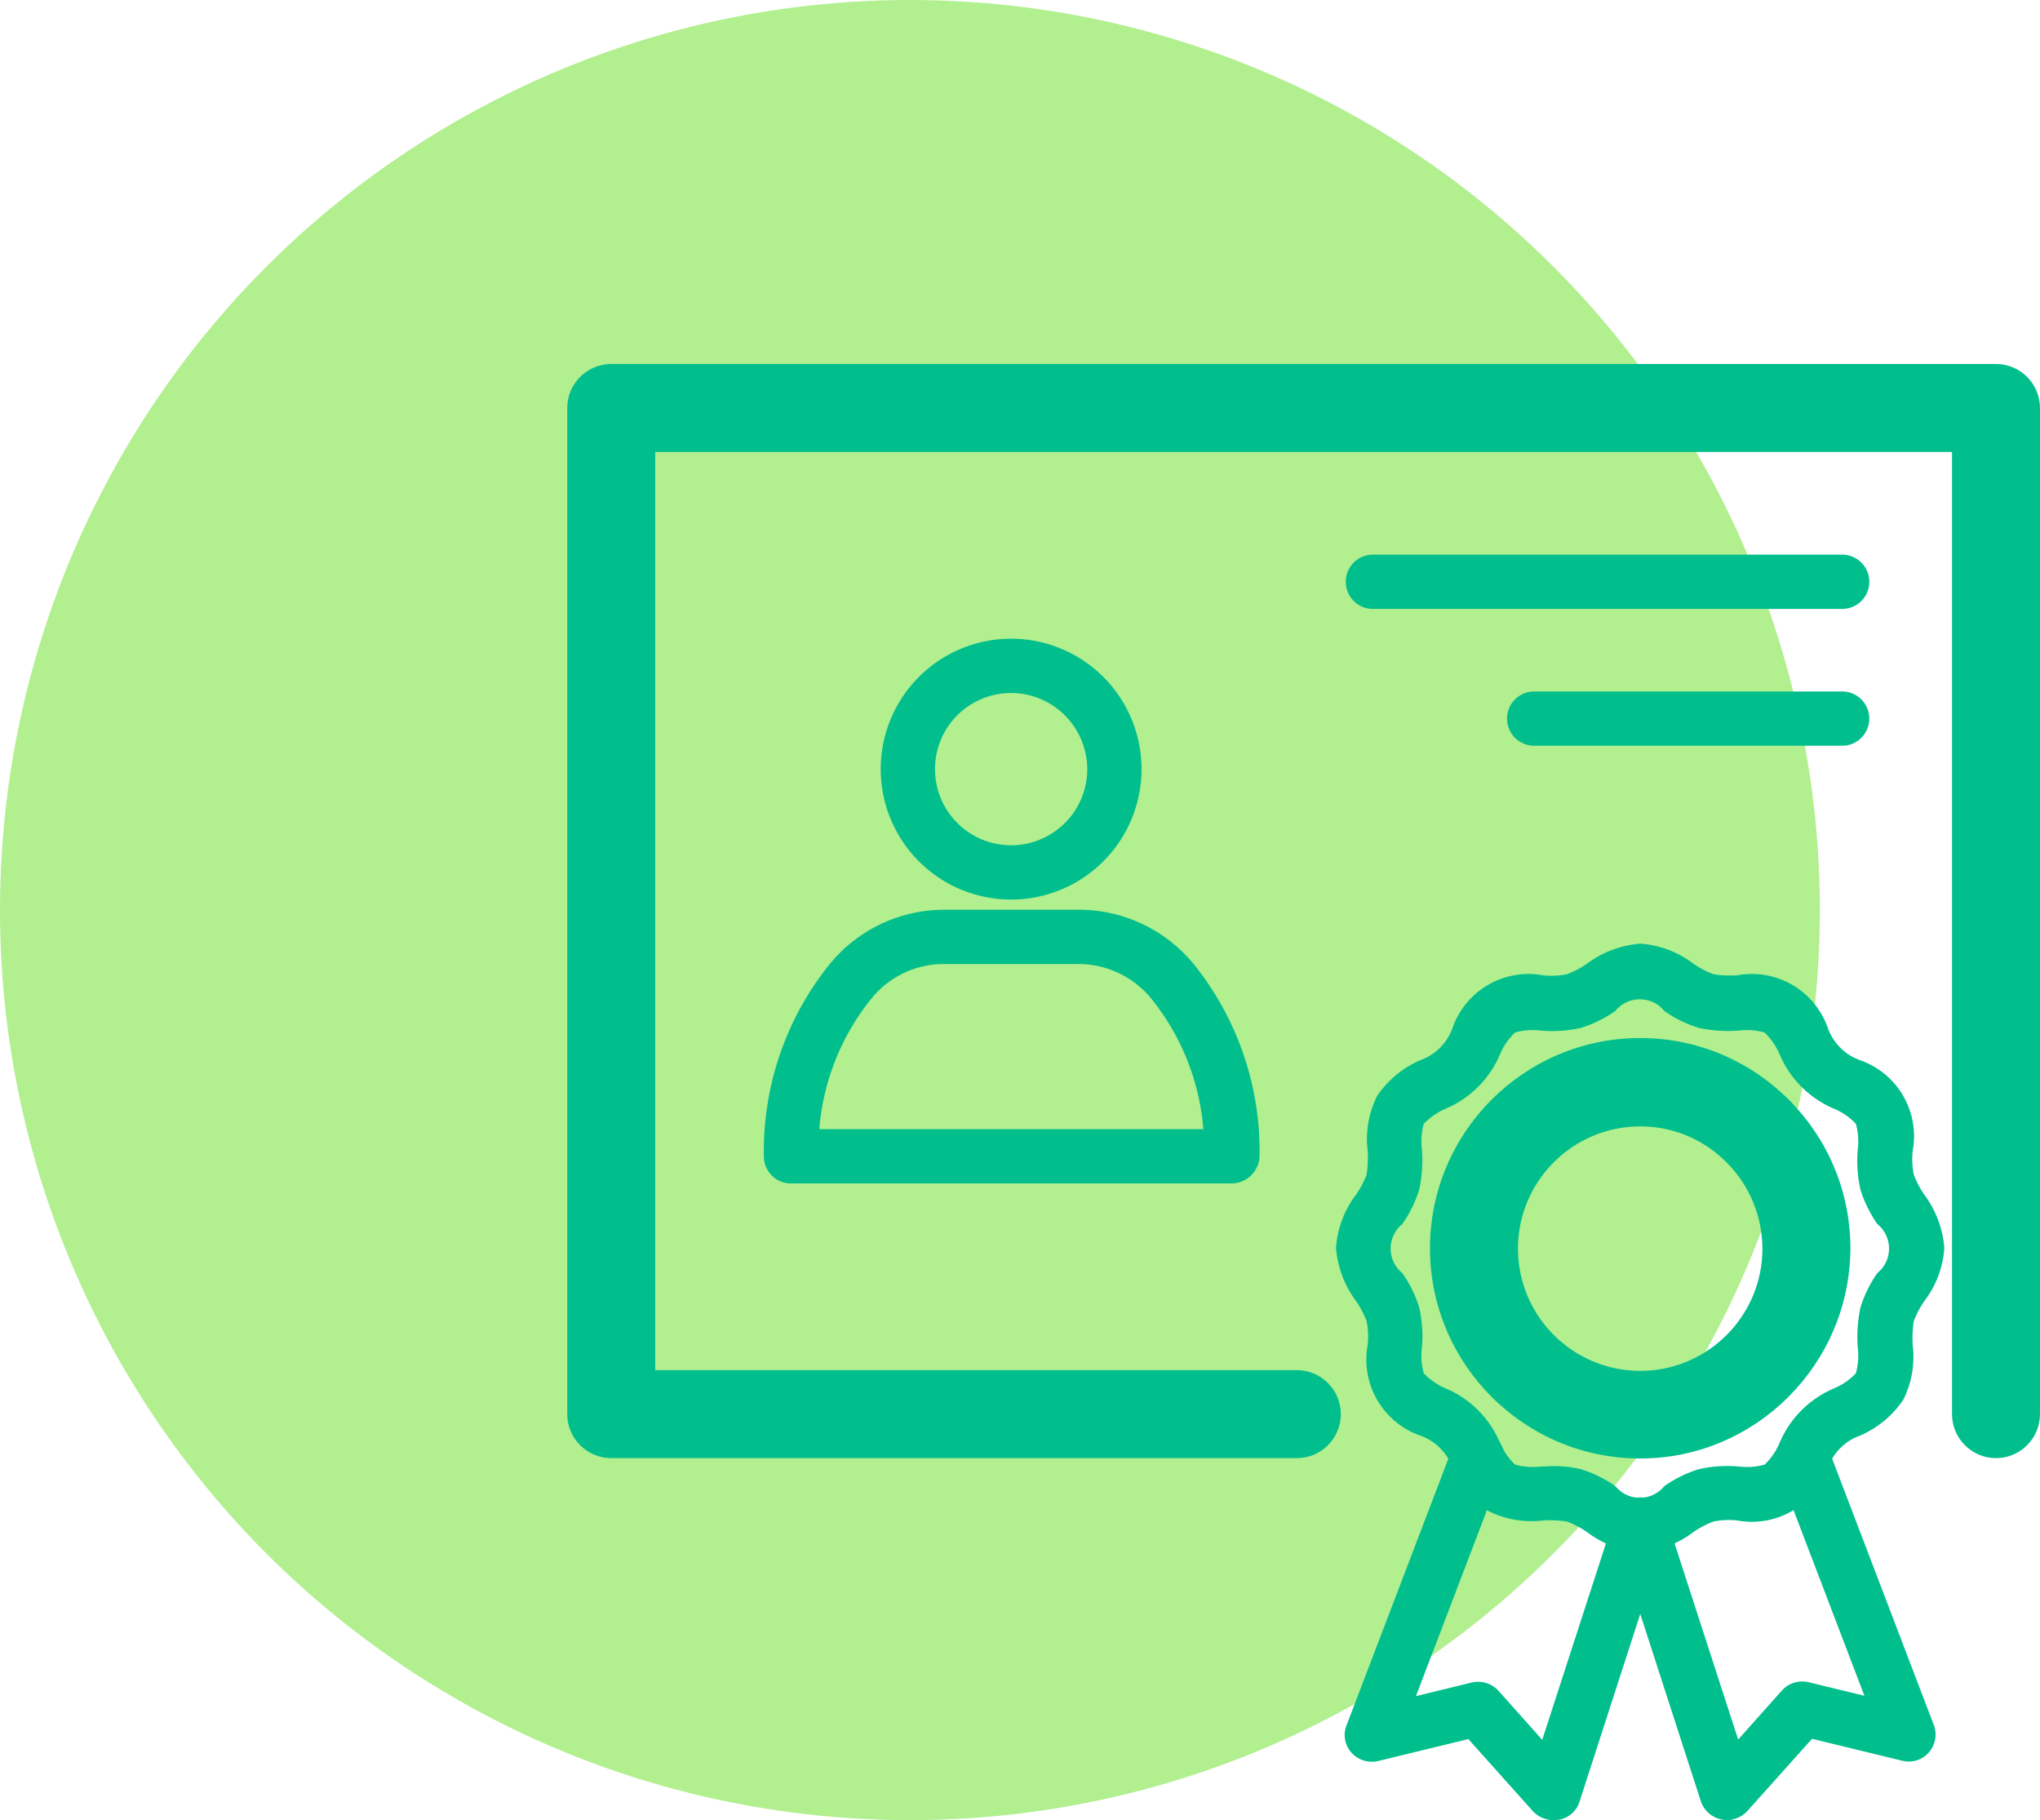
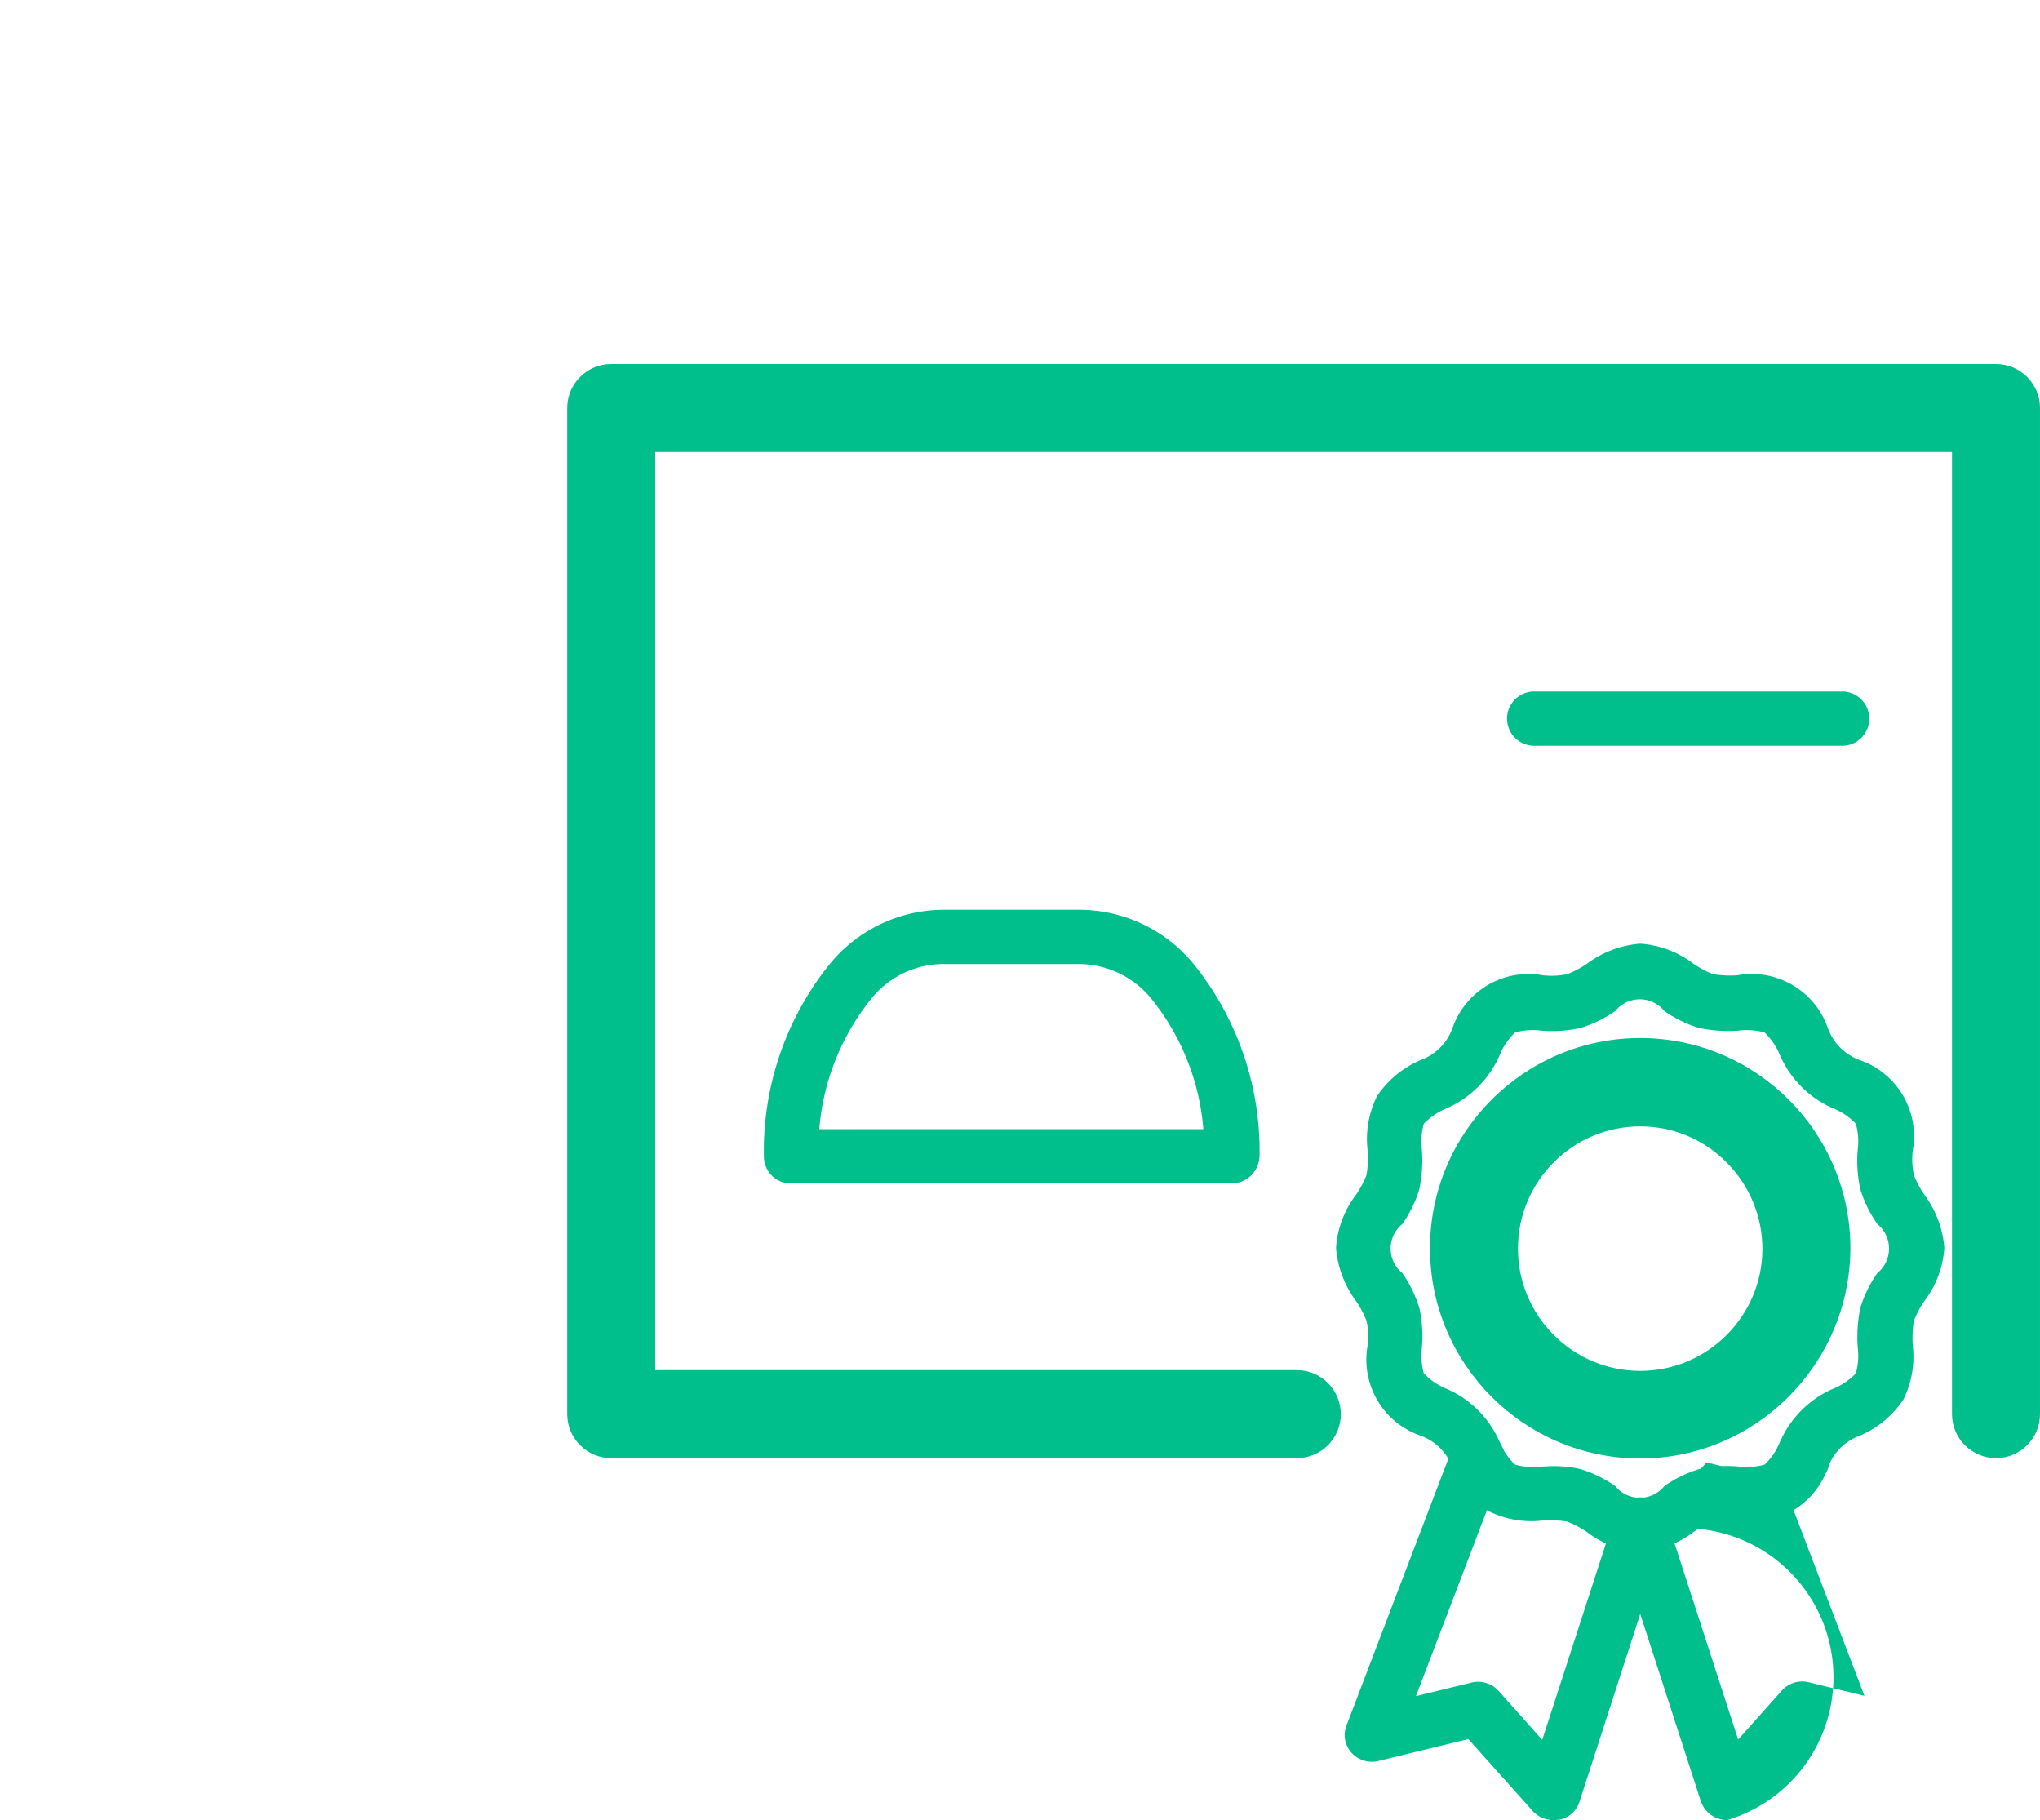
<svg xmlns="http://www.w3.org/2000/svg" width="121.067" height="108" viewBox="0 0 121.067 108">
  <defs>
    <style>.a{fill:#b1ef8f;}.b,.c,.e{fill:#00bf8c;}.d,.e{stroke:none;}</style>
  </defs>
  <g transform="translate(0.364 0.158)">
-     <circle class="a" cx="54" cy="54" r="54" transform="translate(-0.364 -0.158)" />
    <g transform="translate(34.3 22.44)">
      <g transform="translate(0 0)">
        <g class="b" transform="translate(-65.1 -65.1)">
          <path class="d" d="M 148.892 128.522 C 147.728 128.522 146.781 127.575 146.781 126.411 L 146.781 68.821 L 68.821 68.821 L 68.821 124.301 L 107.398 124.301 C 108.562 124.301 109.509 125.248 109.509 126.411 C 109.509 127.575 108.562 128.522 107.398 128.522 L 66.711 128.522 C 65.547 128.522 64.6 127.575 64.6 126.411 L 64.6 66.711 C 64.6 65.547 65.547 64.6 66.711 64.6 L 148.892 64.6 C 150.055 64.6 151.002 65.547 151.002 66.711 L 151.002 126.411 C 151.002 127.575 150.055 128.522 148.892 128.522 Z" />
          <path class="e" d="M 148.892 128.022 C 149.786 128.022 150.502 127.306 150.502 126.411 L 150.502 66.711 C 150.502 65.816 149.786 65.1 148.892 65.1 L 66.711 65.1 C 65.816 65.1 65.1 65.816 65.1 66.711 L 65.1 126.411 C 65.1 127.306 65.816 128.022 66.711 128.022 L 107.398 128.022 C 108.293 128.022 109.009 127.306 109.009 126.411 C 109.009 125.517 108.293 124.801 107.398 124.801 L 68.321 124.801 L 68.321 68.321 L 147.281 68.321 L 147.281 126.411 C 147.281 127.306 147.997 128.022 148.892 128.022 M 148.892 129.022 C 147.452 129.022 146.281 127.851 146.281 126.411 L 146.281 69.321 L 69.321 69.321 L 69.321 123.801 L 107.398 123.801 C 108.838 123.801 110.009 124.972 110.009 126.411 C 110.009 127.851 108.838 129.022 107.398 129.022 L 66.711 129.022 C 65.271 129.022 64.1 127.851 64.1 126.411 L 64.1 66.711 C 64.1 65.271 65.271 64.1 66.711 64.1 L 148.892 64.1 C 150.331 64.1 151.502 65.271 151.502 66.711 L 151.502 126.411 C 151.502 127.851 150.331 129.022 148.892 129.022 Z" />
        </g>
        <g transform="translate(10.67 15.3)">
          <g transform="translate(6.934)">
-             <path class="c" d="M151.539,148.979a7.739,7.739,0,1,1,7.739-7.739A7.742,7.742,0,0,1,151.539,148.979Zm0-12.258a4.518,4.518,0,1,0,4.518,4.518A4.535,4.535,0,0,0,151.539,136.721Z" transform="translate(-143.8 -133.5)" />
-           </g>
+             </g>
          <g transform="translate(0 16.083)">
            <path class="c" d="M140.559,221.639H114.411a1.6,1.6,0,0,1-1.611-1.611,17.662,17.662,0,0,1,3.892-11.385,8.778,8.778,0,0,1,6.845-3.243h7.941a8.811,8.811,0,0,1,6.845,3.243,17.686,17.686,0,0,1,3.892,11.385A1.672,1.672,0,0,1,140.559,221.639Zm-24.471-3.221h22.793a14.117,14.117,0,0,0-3.087-7.739,5.574,5.574,0,0,0-4.339-2.058h-7.941a5.5,5.5,0,0,0-4.339,2.058A14.117,14.117,0,0,0,116.088,218.418Z" transform="translate(-112.8 -205.4)" />
          </g>
        </g>
        <g transform="translate(44.625 33.396)">
          <g transform="translate(0.513 28.906)">
            <g transform="translate(0 0.025)">
              <path class="c" d="M279.264,366.814a1.68,1.68,0,0,1-1.208-.537l-3.825-4.272-5.346,1.3a1.629,1.629,0,0,1-1.588-.492,1.561,1.561,0,0,1-.291-1.633l6.263-16.4a1.614,1.614,0,0,1,3.02,1.141l-5.167,13.533,3.311-.805a1.629,1.629,0,0,1,1.588.492l2.595,2.908,4.295-13.242a1.613,1.613,0,1,1,3.064,1.007l-5.145,15.9a1.559,1.559,0,0,1-1.208,1.074C279.487,366.792,279.376,366.814,279.264,366.814Z" transform="translate(-266.892 -343.739)" />
            </g>
            <g transform="translate(15.917)">
-               <path class="c" d="M344.818,366.728a1.727,1.727,0,0,1-.336-.045,1.633,1.633,0,0,1-1.208-1.074l-5.145-15.9a1.613,1.613,0,0,1,3.064-1.007l4.295,13.242,2.595-2.908a1.628,1.628,0,0,1,1.588-.492l3.31.805-5.167-13.533a1.614,1.614,0,0,1,3.02-1.141l6.263,16.4a1.608,1.608,0,0,1-.291,1.633,1.581,1.581,0,0,1-1.588.492l-5.346-1.3-3.825,4.272A1.7,1.7,0,0,1,344.818,366.728Z" transform="translate(-338.053 -343.627)" />
+               <path class="c" d="M344.818,366.728a1.727,1.727,0,0,1-.336-.045,1.633,1.633,0,0,1-1.208-1.074l-5.145-15.9a1.613,1.613,0,0,1,3.064-1.007l4.295,13.242,2.595-2.908a1.628,1.628,0,0,1,1.588-.492l3.31.805-5.167-13.533a1.614,1.614,0,0,1,3.02-1.141a1.608,1.608,0,0,1-.291,1.633,1.581,1.581,0,0,1-1.588.492l-5.346-1.3-3.825,4.272A1.7,1.7,0,0,1,344.818,366.728Z" transform="translate(-338.053 -343.627)" />
            </g>
          </g>
          <path class="c" d="M282.651,250.5a5.844,5.844,0,0,1-3.154-1.185,5.616,5.616,0,0,0-1.186-.626,6.738,6.738,0,0,0-1.409-.067,5.712,5.712,0,0,1-3.266-.559,5.91,5.91,0,0,1-2.125-2.572,3.157,3.157,0,0,0-1.9-1.9,4.778,4.778,0,0,1-3.132-5.391,4.642,4.642,0,0,0-.067-1.409,5.615,5.615,0,0,0-.626-1.186,6.1,6.1,0,0,1-1.186-3.154,5.844,5.844,0,0,1,1.186-3.154,5.615,5.615,0,0,0,.626-1.186,6.738,6.738,0,0,0,.067-1.409,5.712,5.712,0,0,1,.559-3.266,5.91,5.91,0,0,1,2.572-2.125,3.157,3.157,0,0,0,1.9-1.9,4.778,4.778,0,0,1,5.391-3.132,4.641,4.641,0,0,0,1.409-.067,5.616,5.616,0,0,0,1.186-.626,6.1,6.1,0,0,1,3.154-1.186,5.844,5.844,0,0,1,3.154,1.186,5.615,5.615,0,0,0,1.186.626,6.736,6.736,0,0,0,1.409.067,4.778,4.778,0,0,1,5.391,3.132,3.157,3.157,0,0,0,1.9,1.9,4.778,4.778,0,0,1,3.132,5.391,4.642,4.642,0,0,0,.067,1.409,5.62,5.62,0,0,0,.626,1.186,6.1,6.1,0,0,1,1.186,3.154,5.843,5.843,0,0,1-1.186,3.154,5.619,5.619,0,0,0-.626,1.186,6.74,6.74,0,0,0-.067,1.409,5.712,5.712,0,0,1-.559,3.266,5.91,5.91,0,0,1-2.572,2.125,3.157,3.157,0,0,0-1.9,1.9,4.778,4.778,0,0,1-5.391,3.132,4.642,4.642,0,0,0-1.409.067,5.615,5.615,0,0,0-1.186.626A5.844,5.844,0,0,1,282.651,250.5Zm-5.145-5.1a6.709,6.709,0,0,1,1.611.179,7.347,7.347,0,0,1,2.058,1.007,1.871,1.871,0,0,0,2.908,0,7.347,7.347,0,0,1,2.058-1.007,7.745,7.745,0,0,1,2.349-.157,3.881,3.881,0,0,0,1.543-.112,3.792,3.792,0,0,0,.895-1.3,6.078,6.078,0,0,1,3.221-3.221,3.793,3.793,0,0,0,1.3-.895,3.881,3.881,0,0,0,.112-1.543,8.532,8.532,0,0,1,.157-2.349,7.346,7.346,0,0,1,1.007-2.058,1.871,1.871,0,0,0,0-2.908,7.347,7.347,0,0,1-1.007-2.058,7.746,7.746,0,0,1-.157-2.349,3.881,3.881,0,0,0-.112-1.543,3.793,3.793,0,0,0-1.3-.895,6.078,6.078,0,0,1-3.221-3.221,4.034,4.034,0,0,0-.895-1.3,3.882,3.882,0,0,0-1.543-.112,8.534,8.534,0,0,1-2.349-.157,7.347,7.347,0,0,1-2.058-1.007,1.871,1.871,0,0,0-2.908,0,7.346,7.346,0,0,1-2.058,1.007,7.746,7.746,0,0,1-2.349.157,3.882,3.882,0,0,0-1.543.112,3.793,3.793,0,0,0-.895,1.3,6.078,6.078,0,0,1-3.221,3.221,4.034,4.034,0,0,0-1.3.895,3.882,3.882,0,0,0-.112,1.543,8.534,8.534,0,0,1-.157,2.349,7.35,7.35,0,0,1-1.007,2.058,1.871,1.871,0,0,0,0,2.908,7.349,7.349,0,0,1,1.007,2.058,7.746,7.746,0,0,1,.157,2.349,3.882,3.882,0,0,0,.112,1.543,3.792,3.792,0,0,0,1.3.895,6.078,6.078,0,0,1,3.221,3.221,3.792,3.792,0,0,0,.895,1.3,3.881,3.881,0,0,0,1.543.112C277.014,245.425,277.26,245.4,277.507,245.4Z" transform="translate(-264.6 -214.4)" />
        </g>
        <g transform="translate(51.201 39.994)">
          <g class="b" transform="translate(-294 -243.9)">
            <path class="d" d="M 305.475 267.35 C 298.872 267.35 293.5 261.978 293.5 255.375 C 293.5 248.772 298.872 243.4 305.475 243.4 C 312.078 243.4 317.45 248.772 317.45 255.375 C 317.427 261.979 312.055 267.35 305.475 267.35 Z M 305.475 247.643 C 301.199 247.643 297.721 251.122 297.721 255.397 C 297.721 259.673 301.199 263.151 305.475 263.151 C 309.75 263.151 313.229 259.673 313.229 255.397 C 313.219 253.325 312.407 251.377 310.943 249.913 C 309.479 248.449 307.537 247.643 305.475 247.643 Z" />
            <path class="e" d="M 305.475 266.85 C 311.783 266.85 316.928 261.705 316.95 255.375 C 316.95 249.045 311.805 243.9 305.475 243.9 C 299.145 243.9 294 249.045 294 255.375 C 294 261.705 299.145 266.85 305.475 266.85 M 305.475 247.143 C 310.016 247.143 313.706 250.834 313.729 255.397 C 313.729 259.96 310.016 263.651 305.475 263.651 C 300.912 263.651 297.221 259.938 297.221 255.397 C 297.221 250.834 300.934 247.143 305.475 247.143 M 305.475 267.85 C 298.596 267.85 293 262.254 293 255.375 C 293 248.496 298.596 242.9 305.475 242.9 C 312.354 242.9 317.95 248.496 317.95 255.375 C 317.926 262.255 312.329 267.85 305.475 267.85 Z M 305.475 248.143 C 301.475 248.143 298.221 251.397 298.221 255.397 C 298.221 259.397 301.475 262.651 305.475 262.651 C 309.475 262.651 312.729 259.397 312.729 255.397 C 312.719 253.461 311.959 251.637 310.589 250.266 C 309.22 248.897 307.404 248.143 305.475 248.143 Z" />
          </g>
        </g>
        <g transform="translate(45.162 10.312)">
-           <path class="c" d="M296.459,114.421H268.611a1.611,1.611,0,0,1,0-3.221h27.849a1.611,1.611,0,1,1,0,3.221Z" transform="translate(-267 -111.2)" />
-         </g>
+           </g>
        <g transform="translate(54.735 18.431)">
          <path class="c" d="M329.685,150.721H311.41a1.611,1.611,0,0,1,0-3.221h18.275a1.611,1.611,0,1,1,0,3.221Z" transform="translate(-309.8 -147.5)" />
        </g>
      </g>
    </g>
  </g>
</svg>